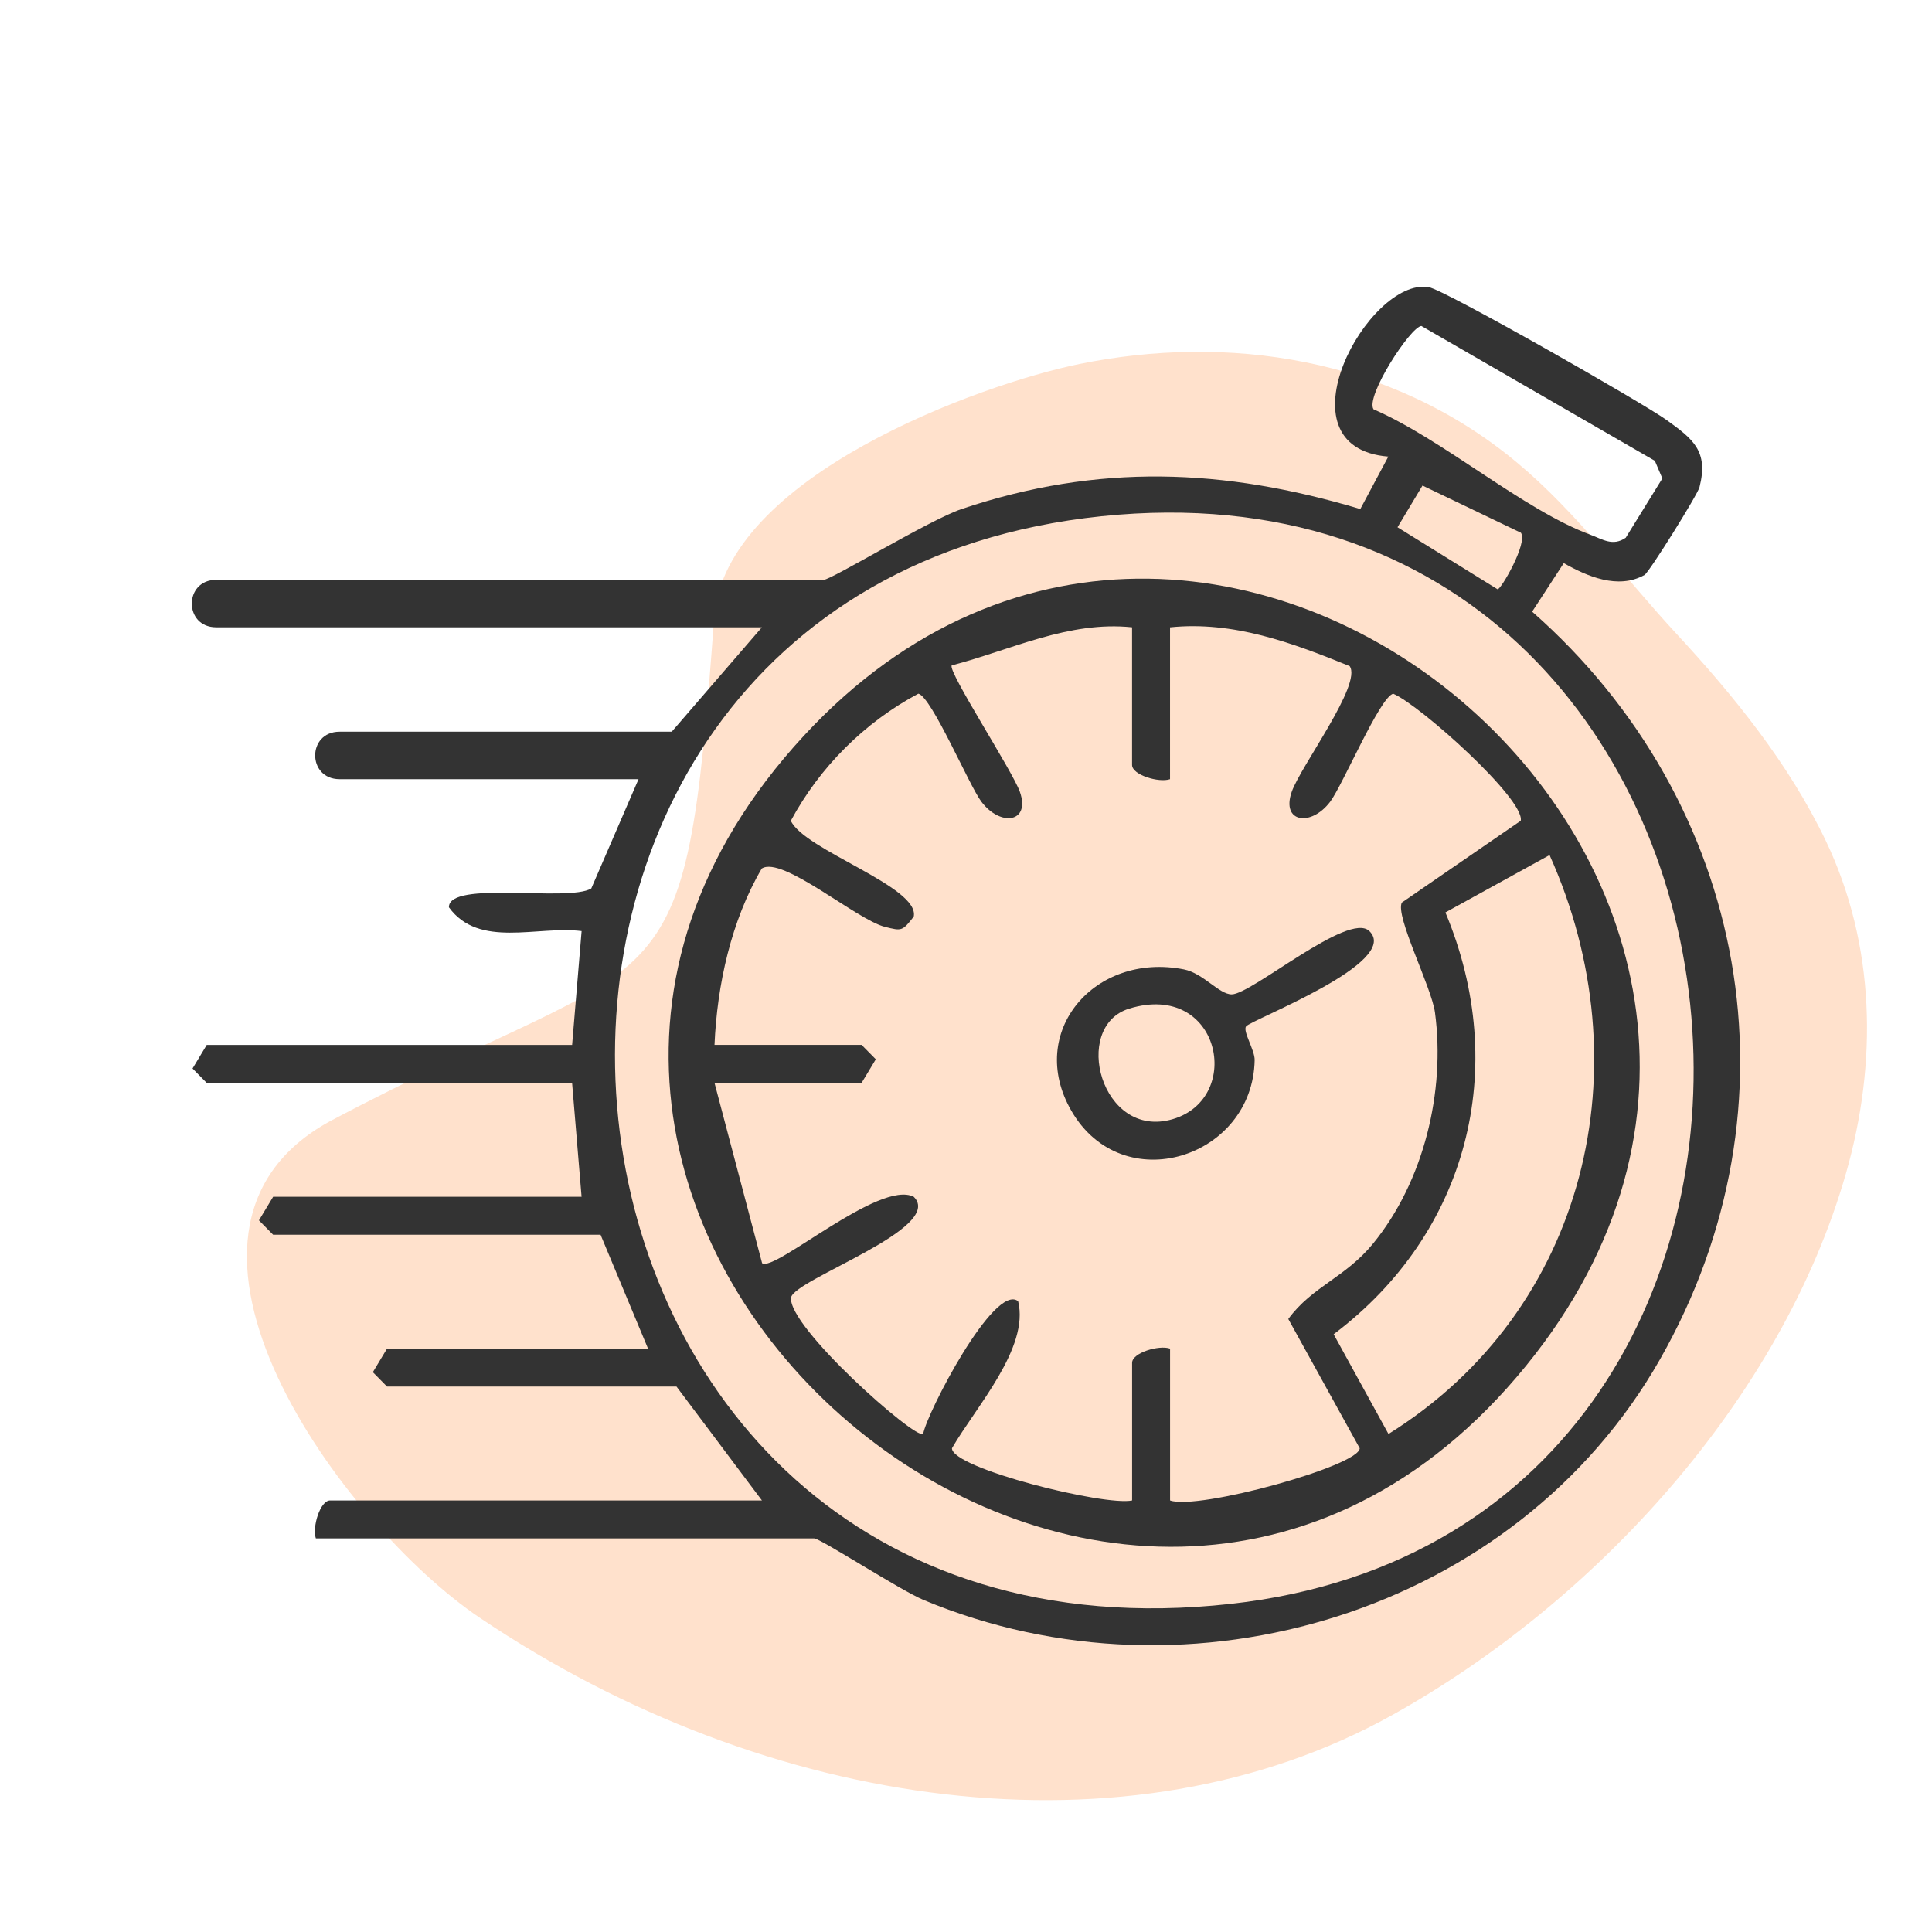
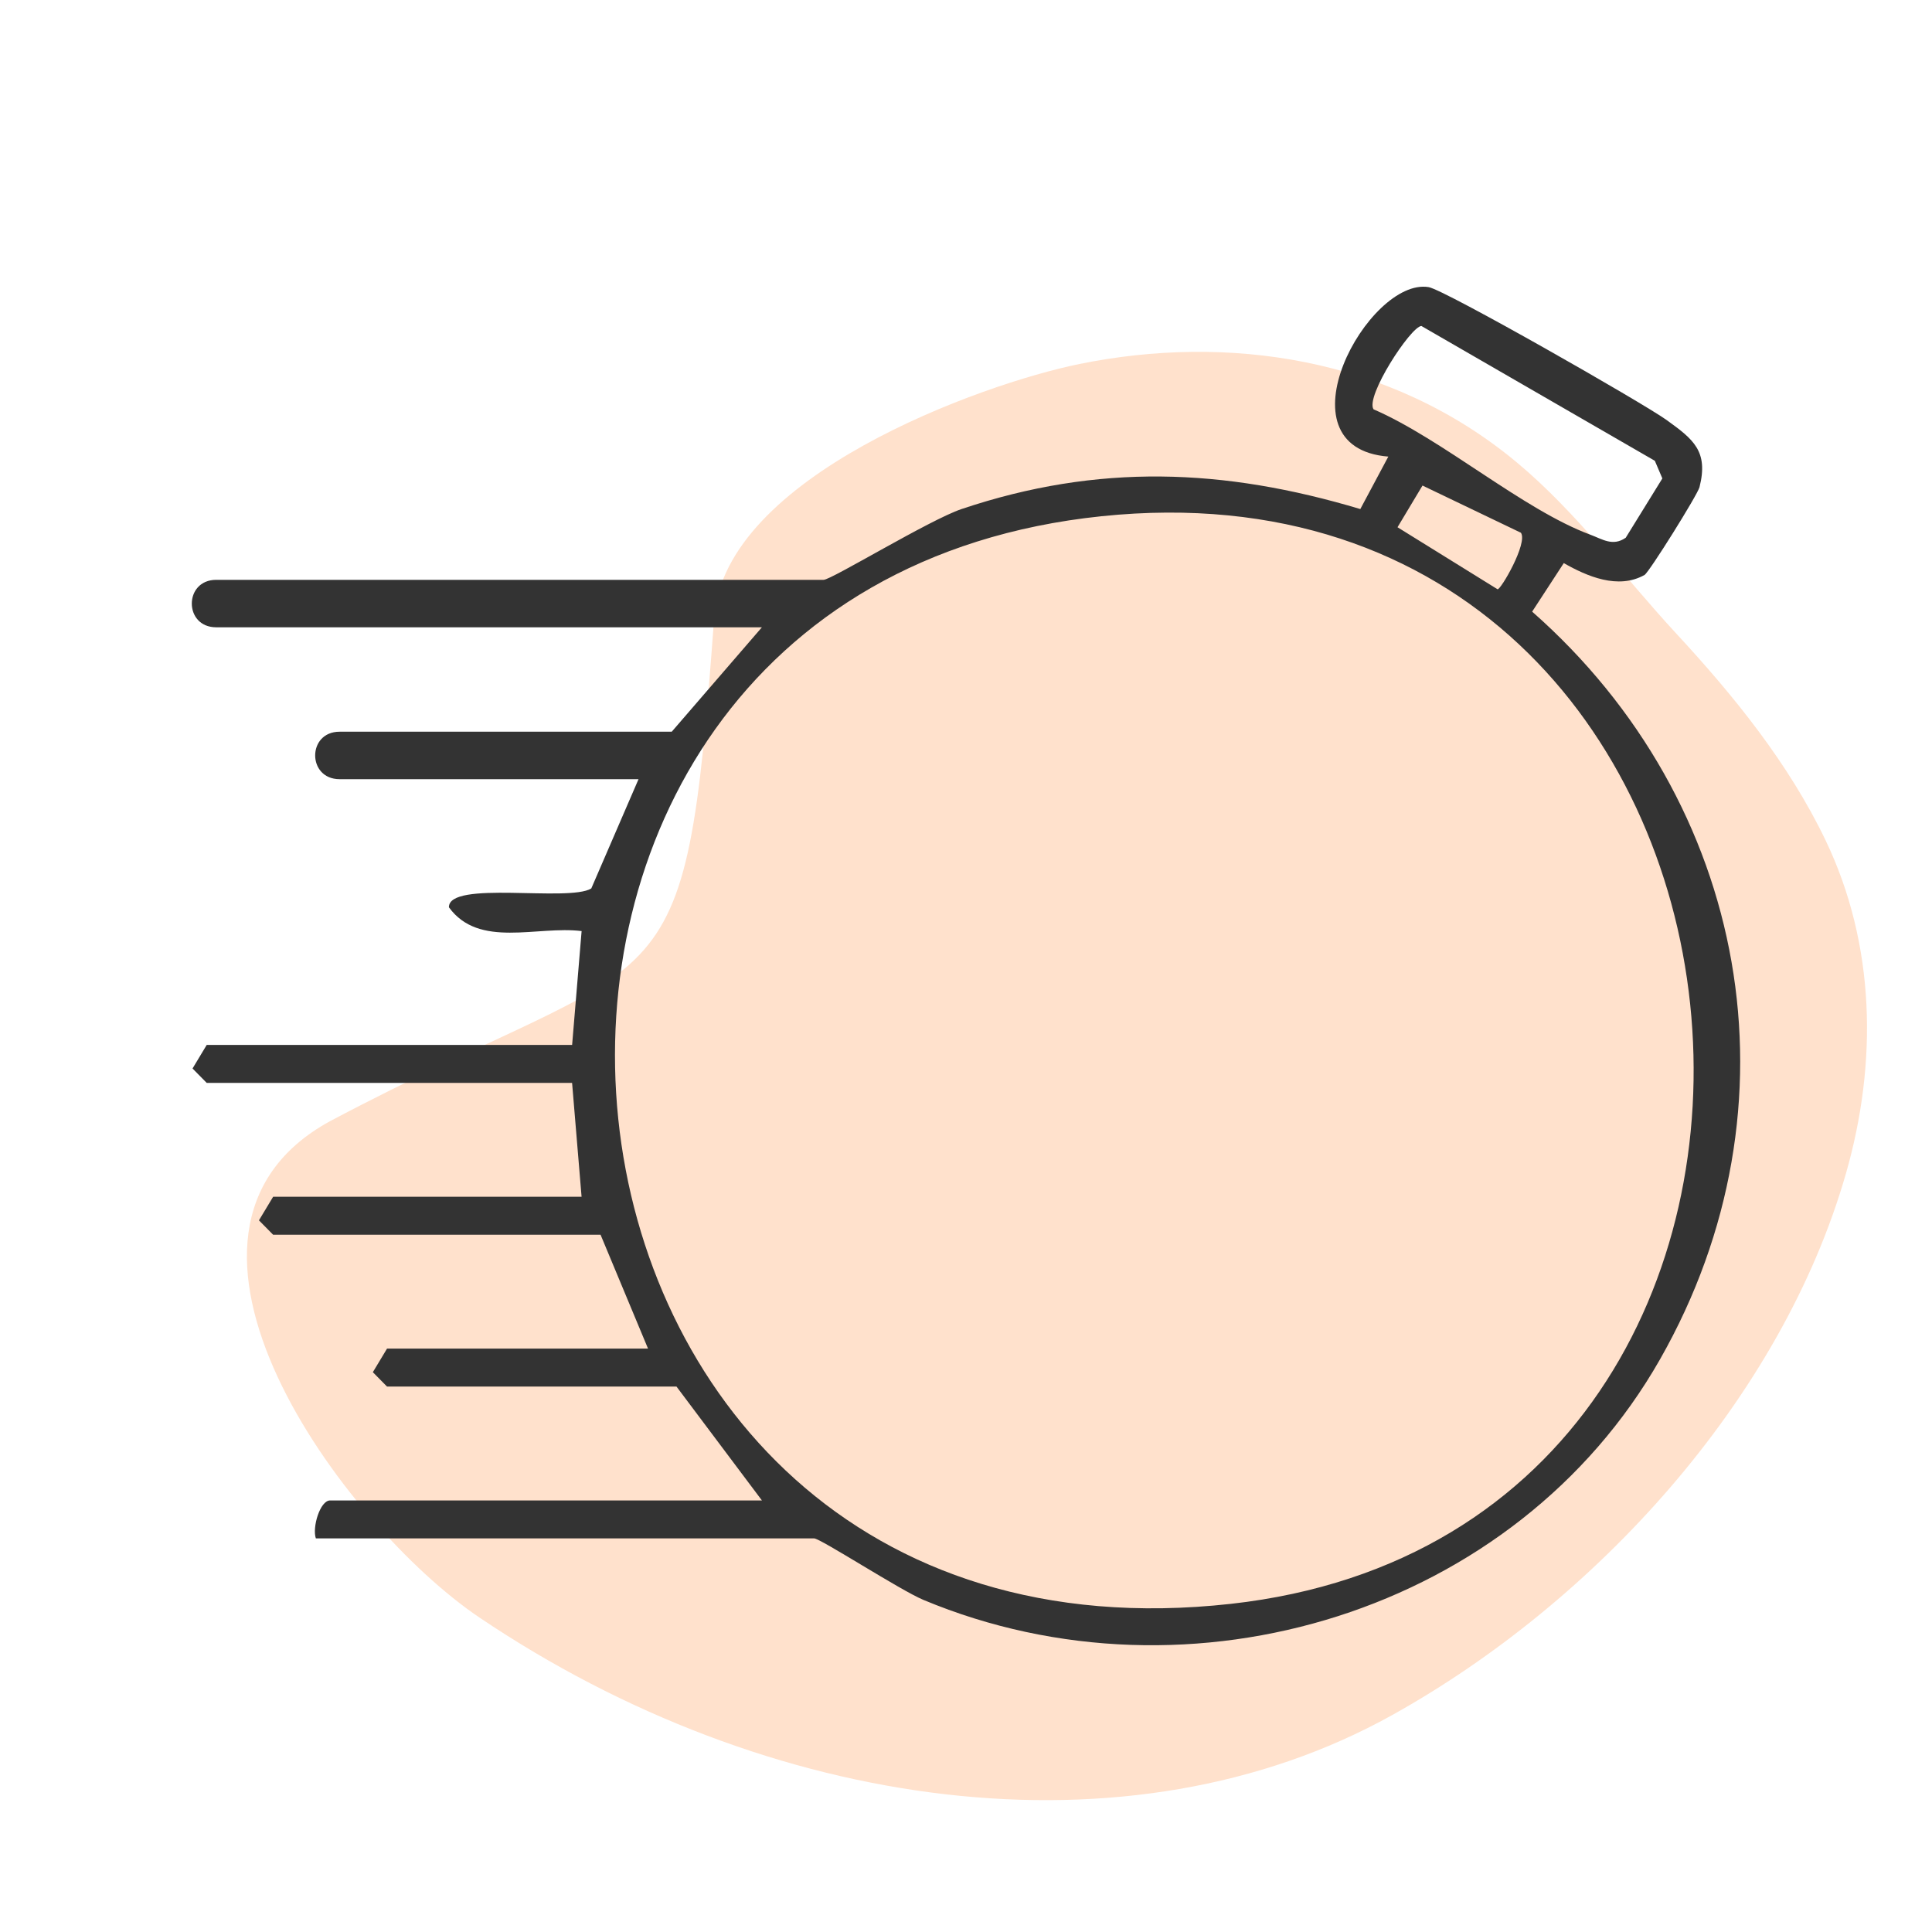
<svg xmlns="http://www.w3.org/2000/svg" id="Layer_1" data-name="Layer 1" viewBox="0 0 576 576">
  <defs>
    <style>
      .cls-1 {
        fill: #ffe1cc;
      }

      .cls-2 {
        fill: #333;
      }
    </style>
  </defs>
  <path class="cls-1" d="M142.9,482.22c86.22,58.14,193.73,72.76,272.16,29.11,60.54-33.69,115.97-94.07,135.29-161.49,9.43-32.91,8.87-68.15-6.1-99.36-10.97-22.86-27.26-42.97-44.4-61.49-15.72-16.99-29.74-36.23-47.66-51.15-37.91-31.56-86.59-38.22-130.36-29.32-29.33,5.96-105.82,33.51-108.9,75.52-8.96,122.09-12.23,96.07-114.58,150.25-60.54,33.16,4.08,120.63,44.55,147.93Z" />
  <g>
    <path class="cls-2" d="M94.17,458.66c-1.14-3.29,1.25-11.32,4.24-11.32h128.75l-25.47-33.95h-86.3l-4.23-4.29,4.23-7.03h77.81l-14.15-33.95h-97.62l-4.23-4.29,4.23-7.03h91.96l-2.83-33.95H61.63l-4.23-4.29,4.23-7.03h108.94l2.83-33.94c-13.3-1.66-30.57,5.27-39.56-7.09-.13-8.15,35.61-1.49,42.44-5.61l14.09-32.59h-89.13c-9.69,0-9.71-14.15,0-14.15h99.03l26.88-31.13H64.46c-9.71,0-9.69-14.15,0-14.15h181.09c2.31,0,31.61-17.91,41.14-21.11,40.68-13.66,78.15-12.19,118.87.01l8.35-15.64c-33.75-2.74-5.94-53.48,12.01-50.53,4.76.78,64.01,34.6,70.98,39.64,7.9,5.71,12.52,9.24,9.78,20.01-.58,2.27-15.03,25.41-16.39,26.17-7.88,4.42-17.16.4-24.07-3.54l-9.43,14.47c64.57,56.85,81.21,147.21,38.13,222.9-42.89,75.37-140.08,104.97-219.61,71.74-6.94-2.9-30.72-18.34-32.59-18.34H94.17ZM423.77,97.18c-3.27.27-16.78,21.06-14.27,24.85,20.52,8.88,44.66,29.98,64.63,37.38,3.57,1.32,6.7,3.59,10.56.91l10.92-17.68-2.24-5.26-69.6-40.19ZM453.44,158.83l-29.34-14.07-7.45,12.43,29.82,18.49c.86.36,9.12-13.78,6.97-16.85ZM328.45,153.9c-213.13,22.12-184.02,348.96,38.48,324.27,203.92-22.63,174.14-346.33-38.48-324.27Z" />
-     <path class="cls-2" d="M239.67,219.35c124.17-134.27,334.34,48.57,212.47,191.24-122.42,143.32-343.91-49.12-212.47-191.24ZM337.51,187.02c-18.89-1.97-36.05,6.74-53.76,11.36-1.31,1.69,18.15,31.5,20.32,37.72,3.2,9.18-5.78,10.47-11.48,2.92-3.68-4.88-14.84-31.3-18.8-32.21-16.04,8.54-29.42,21.91-38.01,37.89,4.01,8.76,38.5,19.7,36.64,28.58-3.42,4.35-3.52,4.32-8.59,3.05-8.43-2.1-30.59-21.29-36.72-17.39-9.12,15.54-13.32,34.68-14.09,52.58h43.86l4.23,4.29-4.23,7.03h-43.86l14.19,53.76c3.73,2.76,35.1-25.02,45.22-19.79,9.38,9.33-35.27,24.45-36.58,29.98-1.19,8.65,37.1,42.5,39.38,40.74.96-6.01,21.23-45.19,28.31-39.59,3.42,13.93-12.59,31.49-19.73,43.84.01,6.04,45.72,17.32,53.71,15.56v-41.03c0-3,8.03-5.39,11.32-4.24v45.27c8.25,3,56.49-10.31,56.54-15.56l-21.29-38.54c7.14-9.74,17-12.32,25.33-22.55,15.06-18.49,21.55-45.22,18.4-68.83-1.01-7.56-11.94-28.77-9.88-32.77l35.45-24.39c1.28-6.41-30.04-34.51-38.02-37.88-3.95.93-15.1,27.32-18.79,32.2-5.7,7.55-14.68,6.26-11.48-2.92,2.69-7.72,21.1-32.15,17.28-37.51-17.08-6.94-34.67-13.51-53.55-11.56v45.27c-3.29,1.14-11.32-1.25-11.32-4.24v-41.03ZM413.96,427.53c59.23-36.95,76.24-109.85,48.02-172.6l-31.05,17.1c19.43,46.44,6.65,95.67-33.32,125.76l16.35,29.74Z" />
-     <path class="cls-2" d="M408.24,277.58c9.7,9.34-35.31,26.47-36.74,28.42-1.05,1.44,2.61,7.06,2.56,10.03-.51,29.19-39.4,41.7-54.69,15.06-13.46-23.45,7-47.31,33.58-42.08,5.8,1.14,10.48,7.44,14.26,7.45,5.93.02,34.88-24.8,41.02-18.89ZM336.66,300.7c-17.36,5.32-8.35,39.23,12.97,32.96s14.17-41.27-12.97-32.96Z" />
  </g>
</svg>